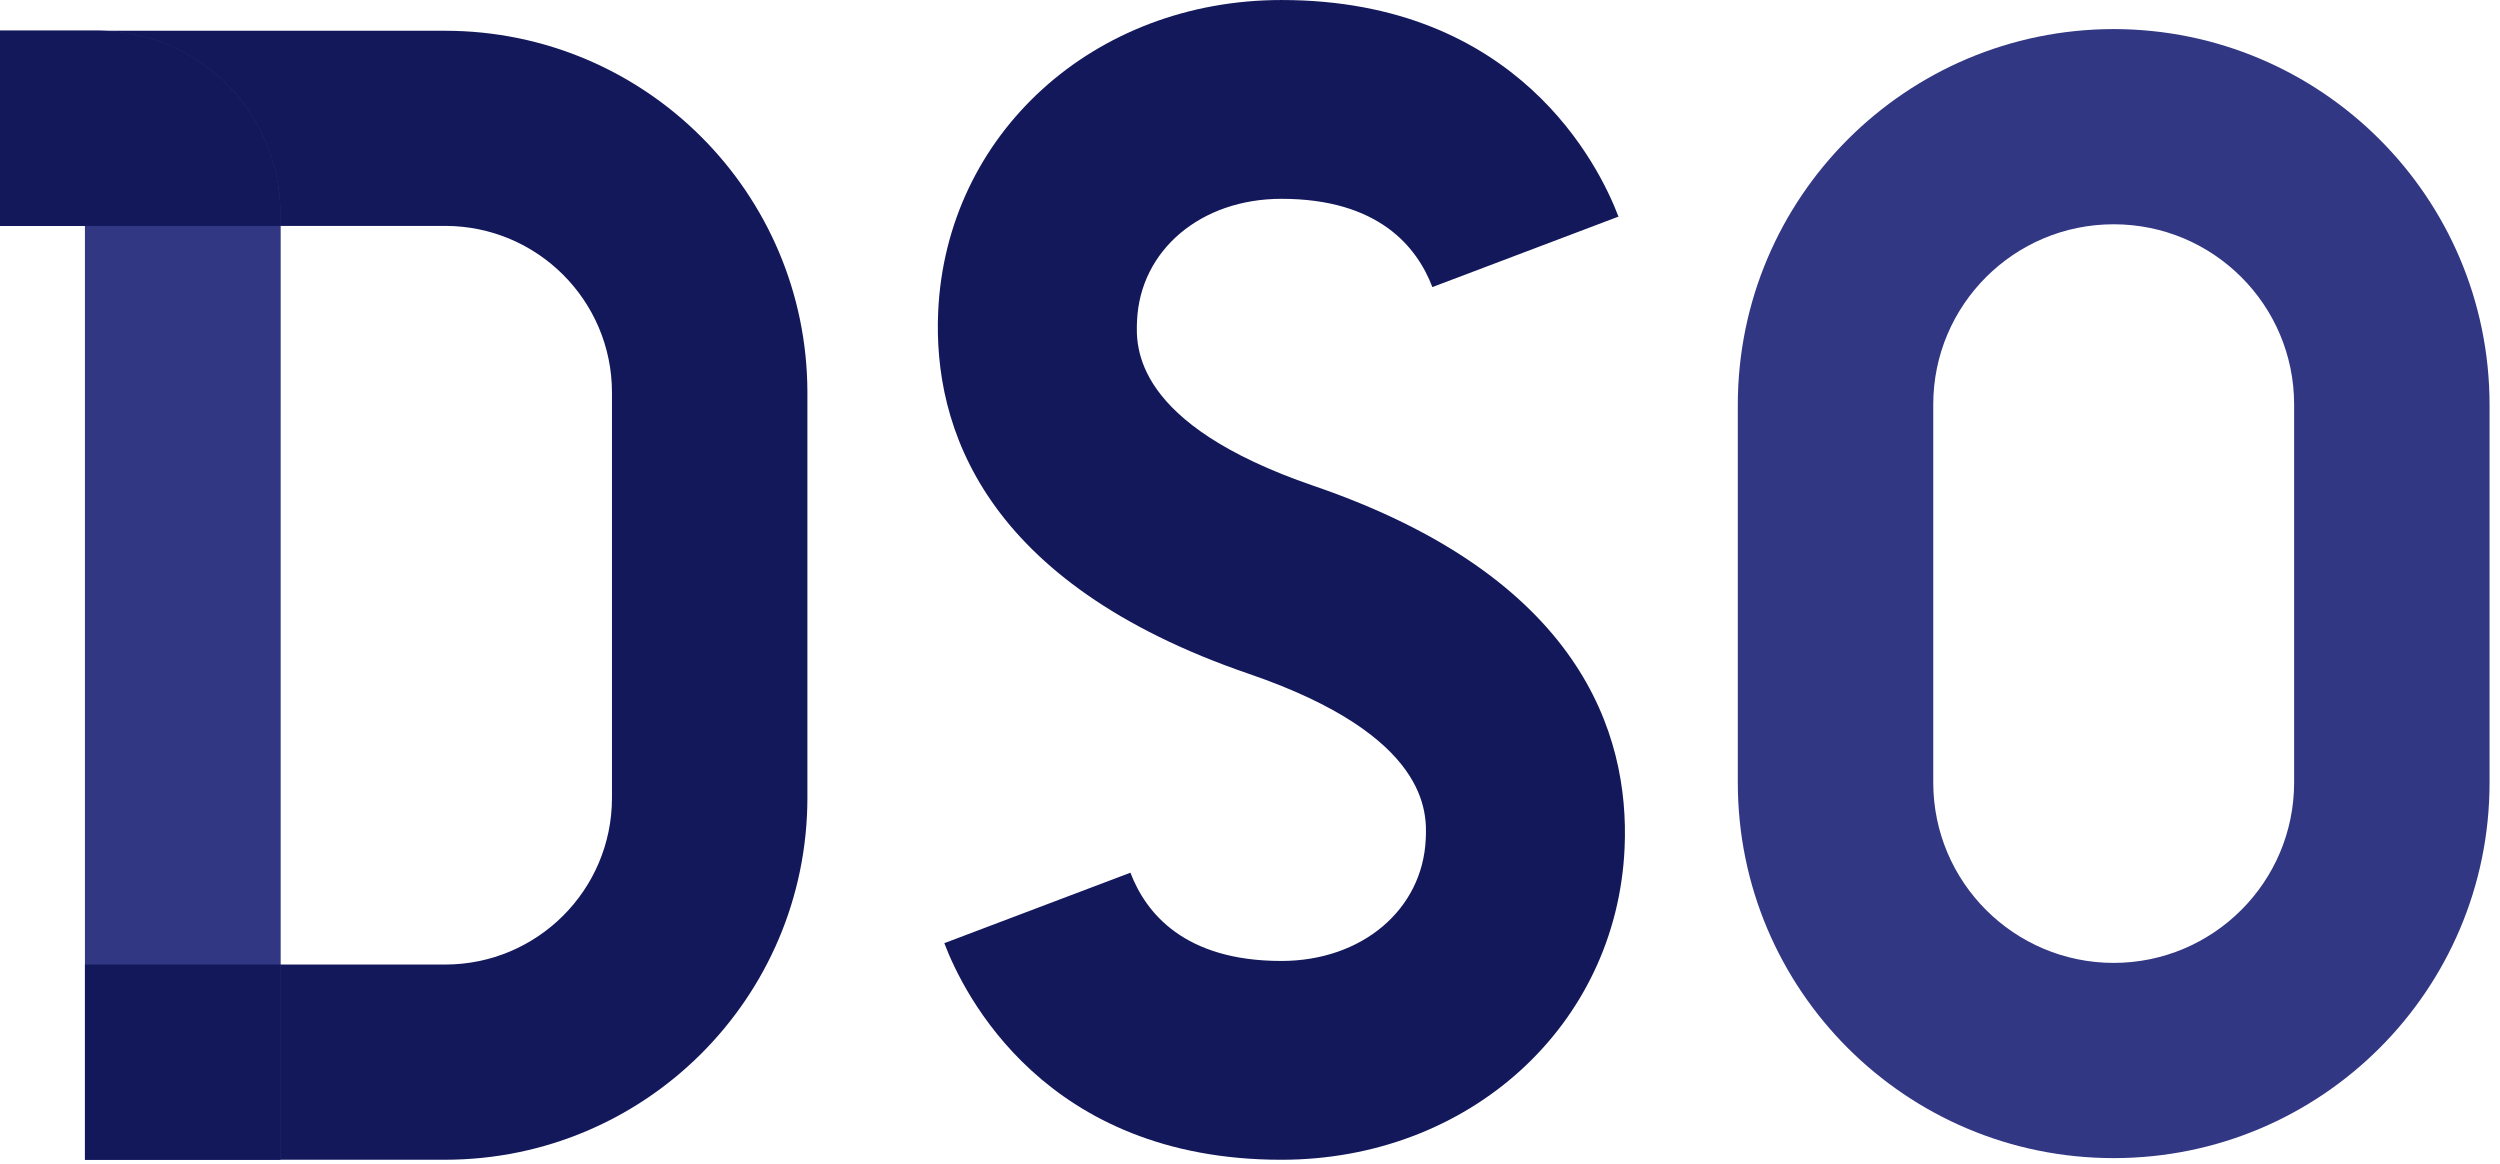
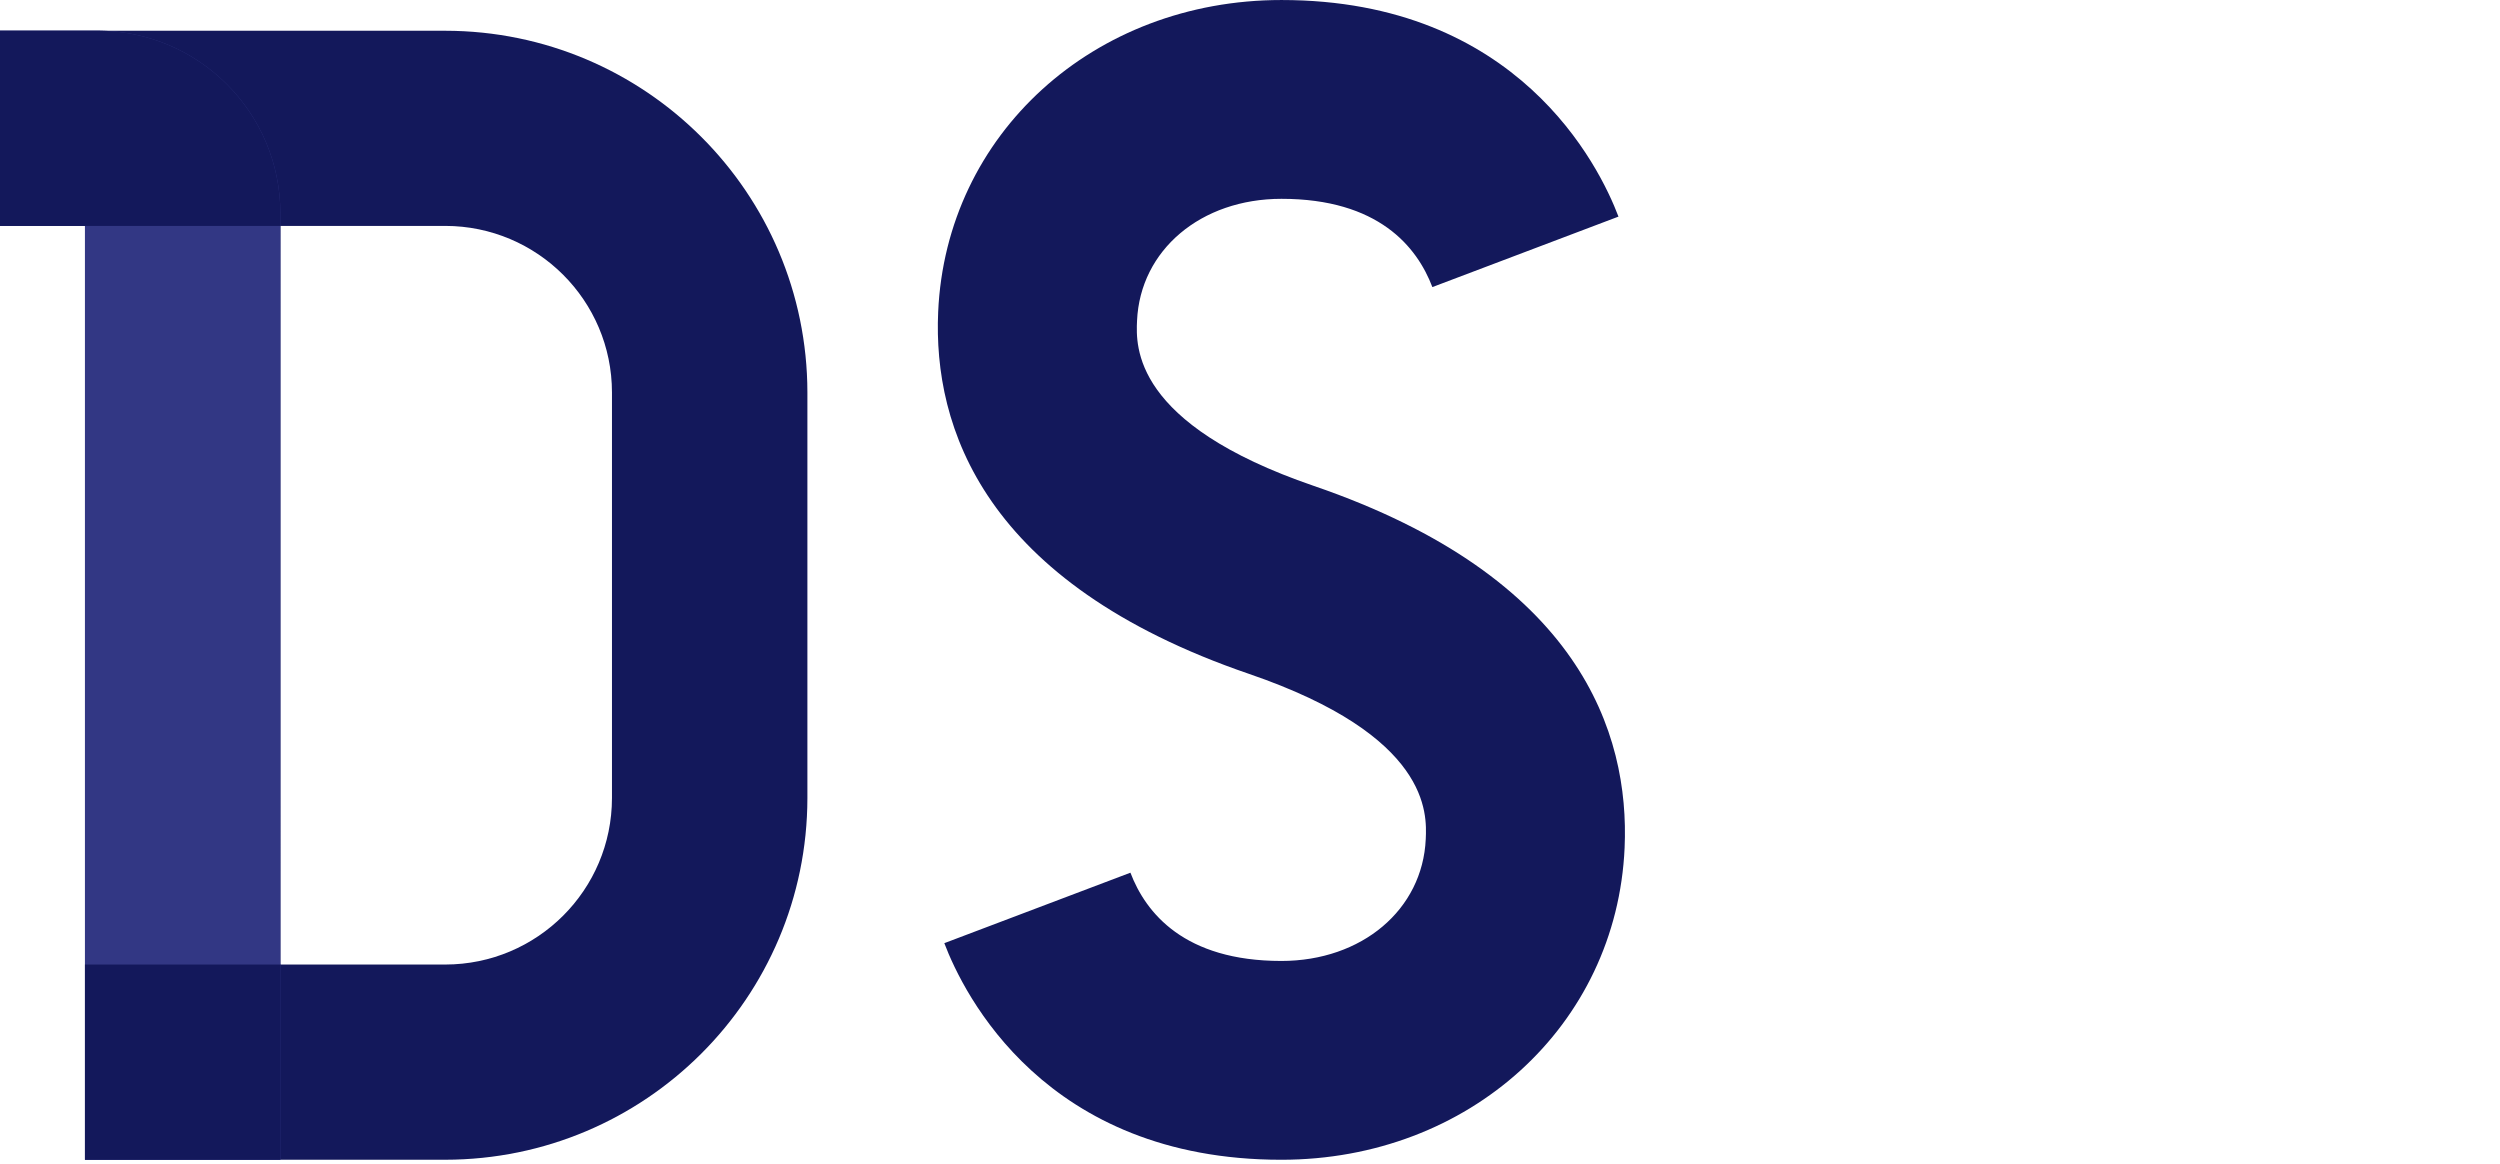
<svg xmlns="http://www.w3.org/2000/svg" width="146" height="68" viewBox="0 0 146 68" fill="none">
  <path d="M26.005 1.796L26.006 1.793H5.718C5.714 1.793 5.71 1.793 5.706 1.793H0V13.193H4.962L4.962 67.728H16.375L26.005 67.729C37.679 67.716 47.139 58.267 47.152 46.608V22.917C47.138 11.258 37.678 1.809 26.005 1.796ZM35.739 46.608C35.733 51.974 31.379 56.323 26.006 56.329H16.375L16.376 13.193H26.006C31.379 13.199 35.733 17.549 35.739 22.914V46.608Z" fill="#13185B" />
  <path d="M16.375 13.193V12.448C16.367 6.566 11.595 1.799 5.706 1.793H0V13.193H4.962V56.328L4.962 67.728H16.375V56.328L16.375 13.193Z" fill="#323784" />
  <path d="M5.707 1.793H0V13.193H16.374V12.448C16.367 6.566 11.595 1.8 5.707 1.793Z" fill="#13185B" />
  <path d="M16.374 56.329H4.961V67.728H16.374V56.329Z" fill="#13185B" />
  <path d="M74.837 0.001C63.867 0.001 55.248 7.833 54.789 18.219C54.493 24.922 57.402 34.031 72.947 39.356C83.529 42.983 83.329 47.512 83.264 49C83.081 53.125 79.535 56.12 74.831 56.12C69.165 56.12 66.911 53.316 66.017 50.965L55.148 55.081C56.274 58.048 61.023 67.73 74.829 67.73C85.799 67.73 94.418 59.897 94.877 49.512C95.173 42.809 92.264 33.7 76.719 28.374C66.137 24.747 66.337 20.219 66.403 18.731C66.586 14.605 70.132 11.611 74.836 11.611C80.502 11.611 82.756 14.414 83.65 16.766L94.519 12.65C93.393 9.682 88.643 0.001 74.837 0.001Z" fill="#13185B" />
-   <path d="M123.439 1.698C111.322 1.713 101.502 11.52 101.488 23.623V45.709C101.488 57.818 111.316 67.634 123.439 67.634C135.562 67.634 145.39 57.818 145.39 45.709V23.623C145.377 11.52 135.557 1.712 123.439 1.698ZM133.977 45.709C133.97 51.519 129.256 56.227 123.439 56.234C117.622 56.227 112.908 51.519 112.902 45.709V23.623C112.902 17.81 117.62 13.098 123.439 13.098C129.259 13.098 133.977 17.81 133.977 23.623V45.709Z" fill="#323784" />
</svg>